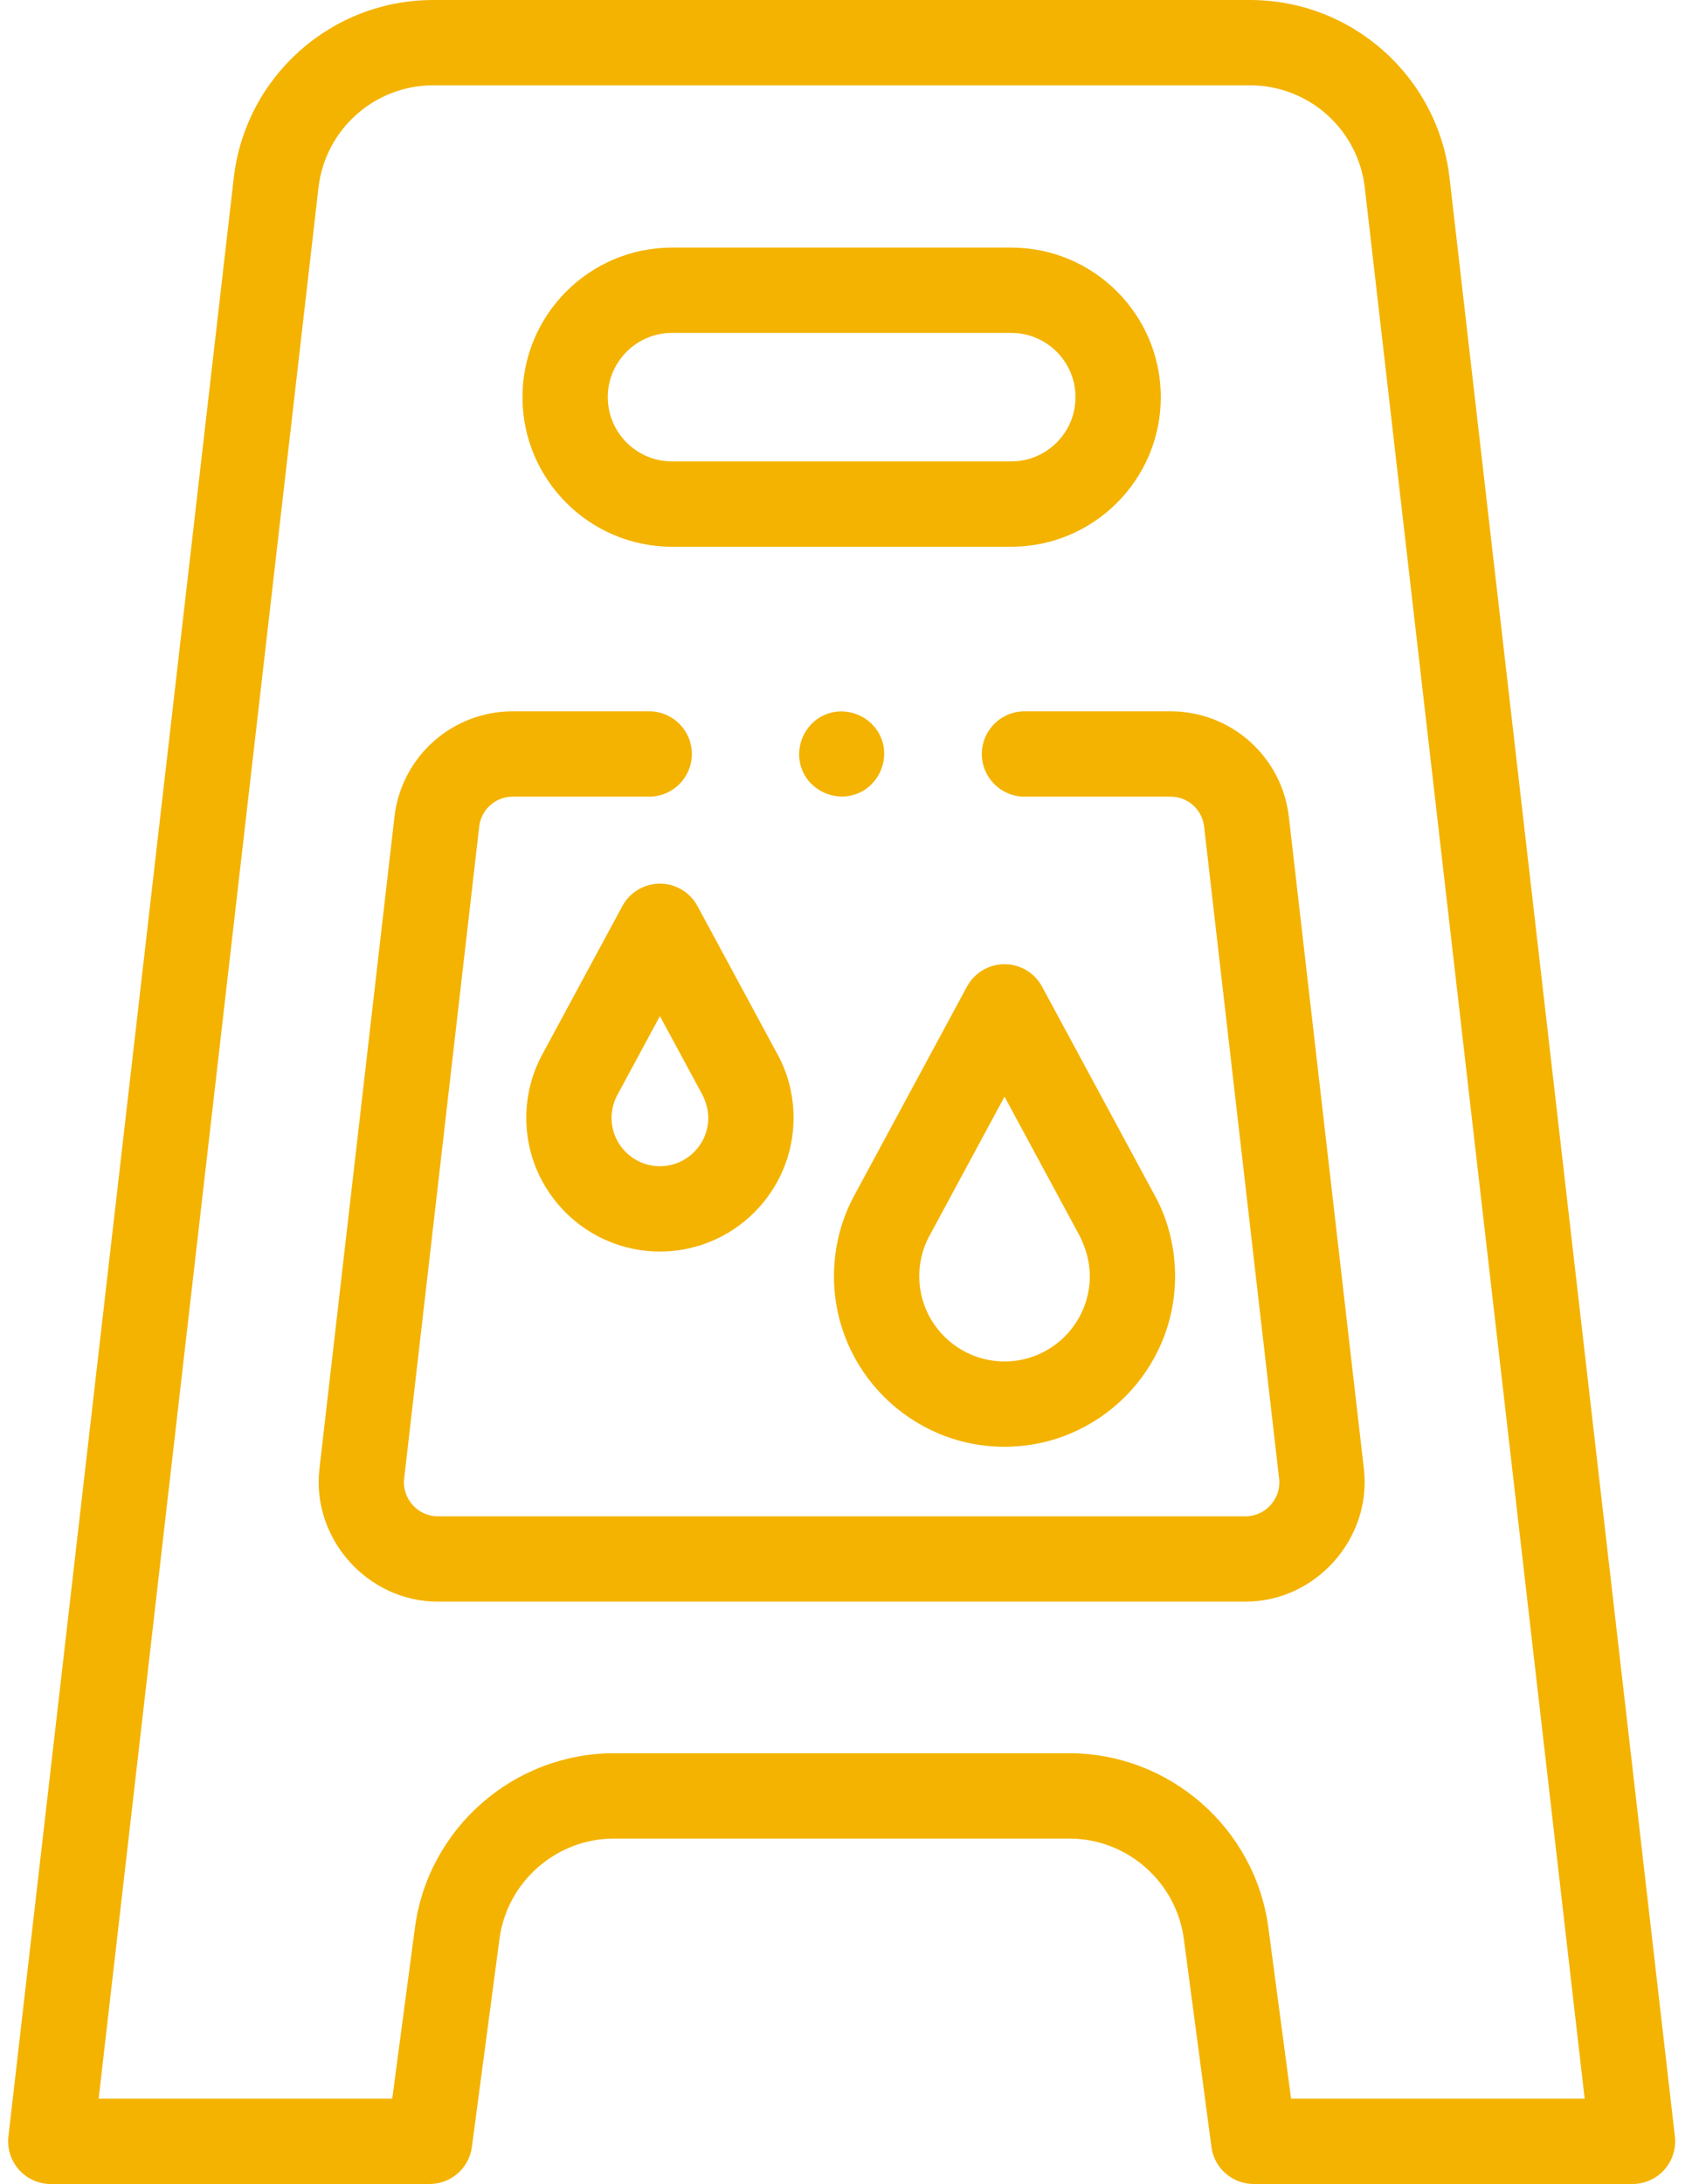
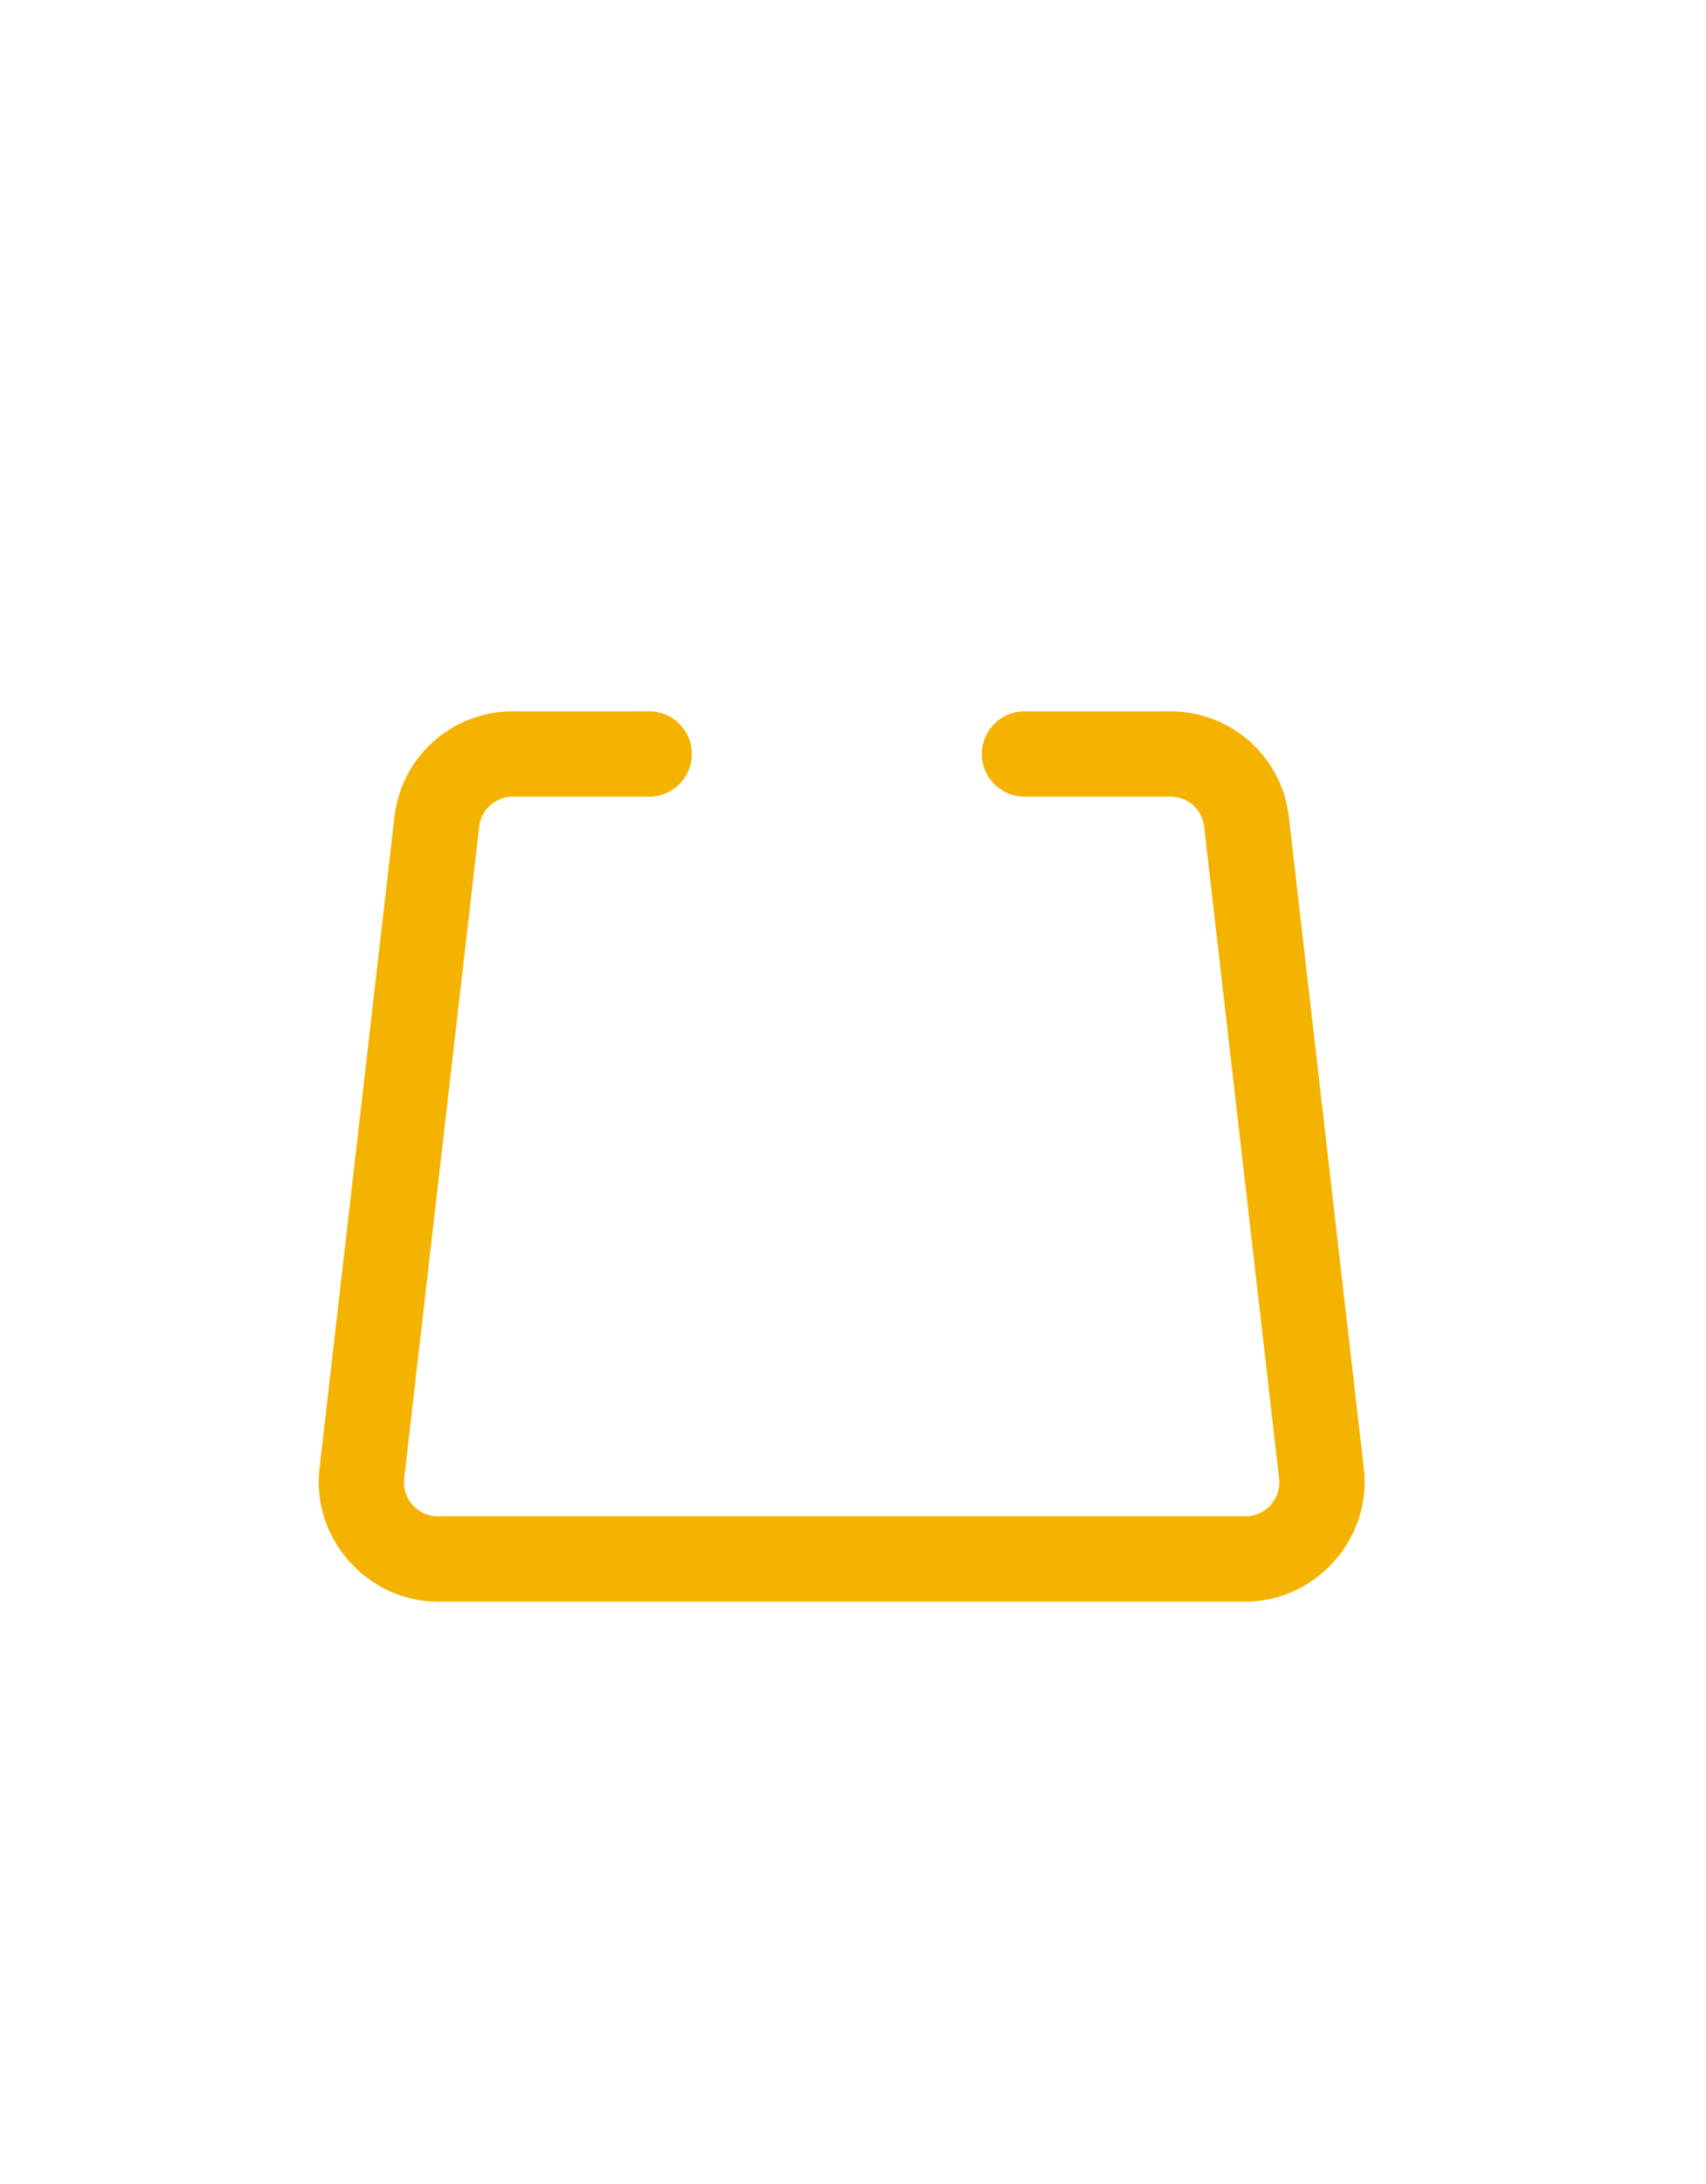
<svg xmlns="http://www.w3.org/2000/svg" width="50" height="64" viewBox="0 0 50 64" fill="none">
-   <path d="M19.697 16.022H29.637C32.054 16.022 34.021 14.055 34.021 11.638C34.021 9.221 32.054 7.255 29.637 7.255H19.697C17.279 7.255 15.313 9.221 15.313 11.638C15.313 14.055 17.279 16.022 19.697 16.022ZM19.697 9.755H29.637C30.676 9.755 31.521 10.6 31.521 11.638C31.521 12.677 30.676 13.521 29.637 13.521H19.697C18.658 13.521 17.813 12.677 17.813 11.638C17.813 10.6 18.658 9.755 19.697 9.755Z" fill="#F4B300" />
-   <path d="M48.779 63.582C49.016 63.316 49.128 62.961 49.088 62.607L42.484 5.214C42.142 2.242 39.627 0 36.635 0H12.699C9.707 0 7.193 2.242 6.851 5.214L0.247 62.607C0.206 62.961 0.319 63.316 0.556 63.582C0.793 63.848 1.132 64 1.489 64H12.591C13.218 64 13.748 63.536 13.83 62.914L14.639 56.818C14.861 55.141 16.305 53.877 17.997 53.877H31.338C33.03 53.877 34.473 55.141 34.696 56.818L35.505 62.914C35.587 63.536 36.117 64 36.744 64H47.846C48.202 64 48.542 63.848 48.779 63.582ZM37.839 61.5L37.174 56.489C36.787 53.575 34.278 51.377 31.338 51.377H17.997C15.056 51.377 12.547 53.575 12.161 56.489L11.496 61.5H2.891L9.334 5.5C9.531 3.79 10.978 2.5 12.699 2.5H36.635C38.357 2.5 39.803 3.79 40 5.5L46.444 61.5H37.839Z" fill="#F4B300" />
  <path d="M37.774 23.934C37.571 22.173 36.082 20.845 34.309 20.845H30.026C29.336 20.845 28.776 21.404 28.776 22.095C28.776 22.785 29.336 23.345 30.026 23.345H34.309C34.811 23.345 35.233 23.721 35.29 24.22L37.489 43.333C37.556 43.913 37.09 44.434 36.508 44.434H12.827C12.244 44.434 11.779 43.913 11.845 43.333L14.045 24.22C14.102 23.721 14.524 23.345 15.026 23.345H19.027C19.717 23.345 20.277 22.785 20.277 22.095C20.277 21.404 19.717 20.845 19.027 20.845H15.026C13.253 20.845 11.764 22.173 11.561 23.934L9.362 43.047C9.127 45.087 10.774 46.934 12.827 46.934H36.508C38.56 46.934 40.208 45.088 39.973 43.047L37.774 23.934Z" fill="#F4B300" />
-   <path d="M20.441 26.55C20.223 26.146 19.8 25.894 19.341 25.894C18.882 25.894 18.459 26.146 18.241 26.55L15.874 30.937C15.578 31.493 15.424 32.128 15.424 32.758C15.424 34.918 17.181 36.675 19.341 36.675C21.501 36.675 23.258 34.918 23.258 32.758C23.258 32.131 23.107 31.489 22.809 30.936L20.441 26.55ZM19.341 34.175C18.56 34.175 17.924 33.539 17.924 32.758C17.924 32.532 17.977 32.315 18.079 32.114L19.341 29.776L20.588 32.084C20.693 32.298 20.758 32.518 20.758 32.758C20.758 33.539 20.122 34.175 19.341 34.175Z" fill="#F4B300" />
-   <path d="M29.441 42.396C32.197 42.396 34.44 40.154 34.44 37.398C34.44 36.6 34.248 35.782 33.869 35.078L30.541 28.912C30.322 28.507 29.9 28.255 29.441 28.255C28.981 28.255 28.559 28.508 28.34 28.912L25.013 35.078C24.636 35.787 24.442 36.596 24.442 37.398C24.442 40.154 26.684 42.396 29.441 42.396ZM27.218 36.256L29.441 32.137L31.646 36.222C31.829 36.593 31.94 36.98 31.94 37.398C31.94 38.775 30.819 39.896 29.441 39.896C28.063 39.896 26.942 38.775 26.942 37.398C26.942 36.996 27.035 36.612 27.218 36.256Z" fill="#F4B300" />
-   <path d="M25.146 23.249C25.774 22.987 26.083 22.245 25.821 21.616C25.559 20.987 24.82 20.68 24.19 20.94C23.56 21.2 23.254 21.944 23.514 22.573C23.775 23.204 24.516 23.507 25.146 23.249Z" fill="#F4B300" />
</svg>